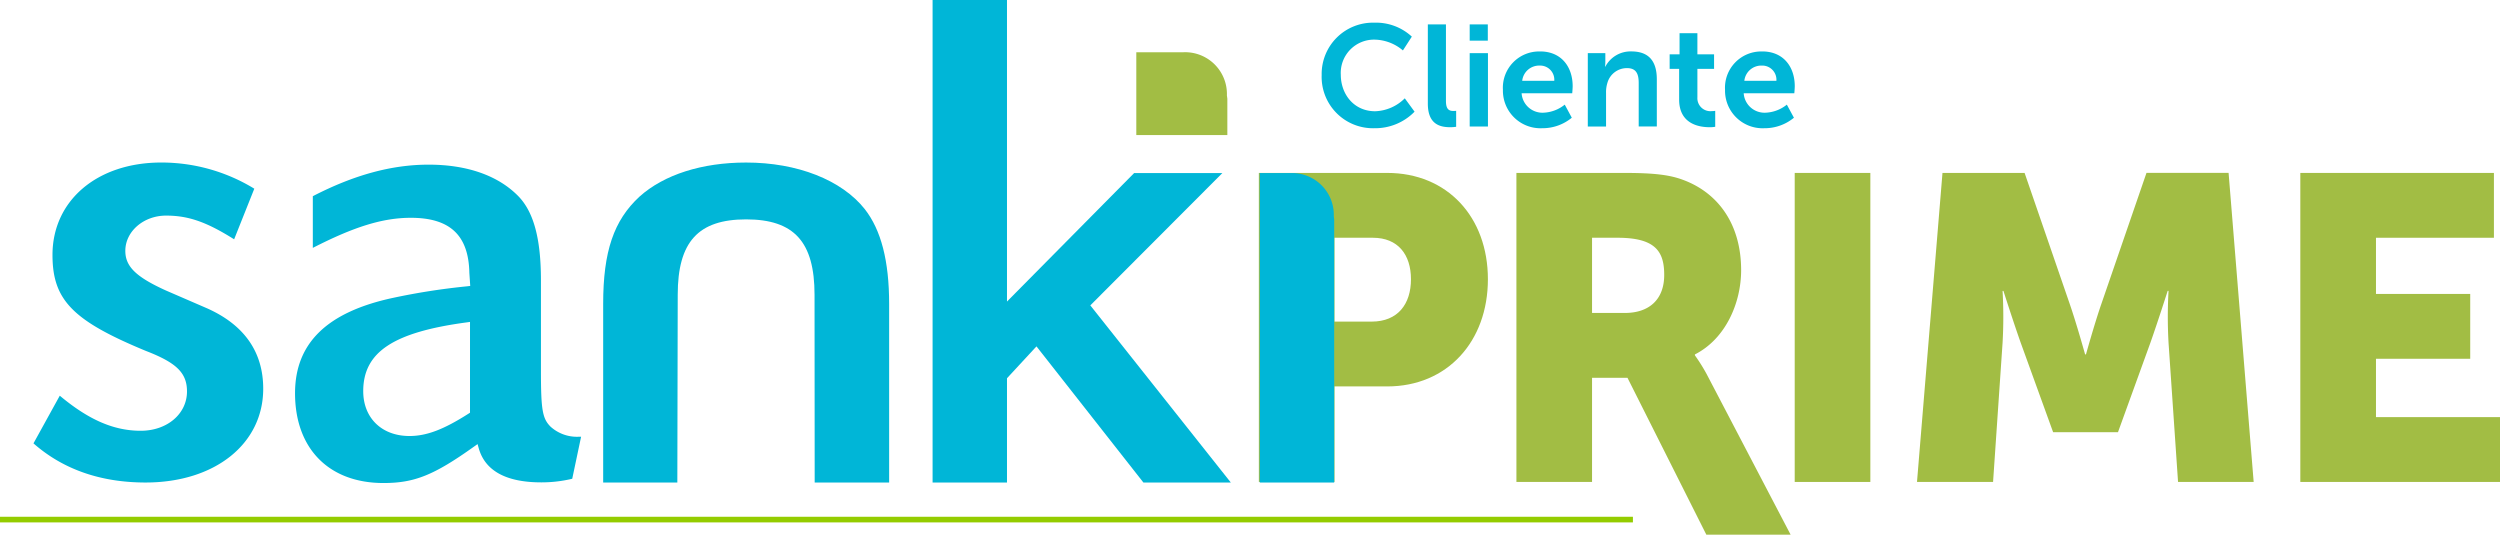
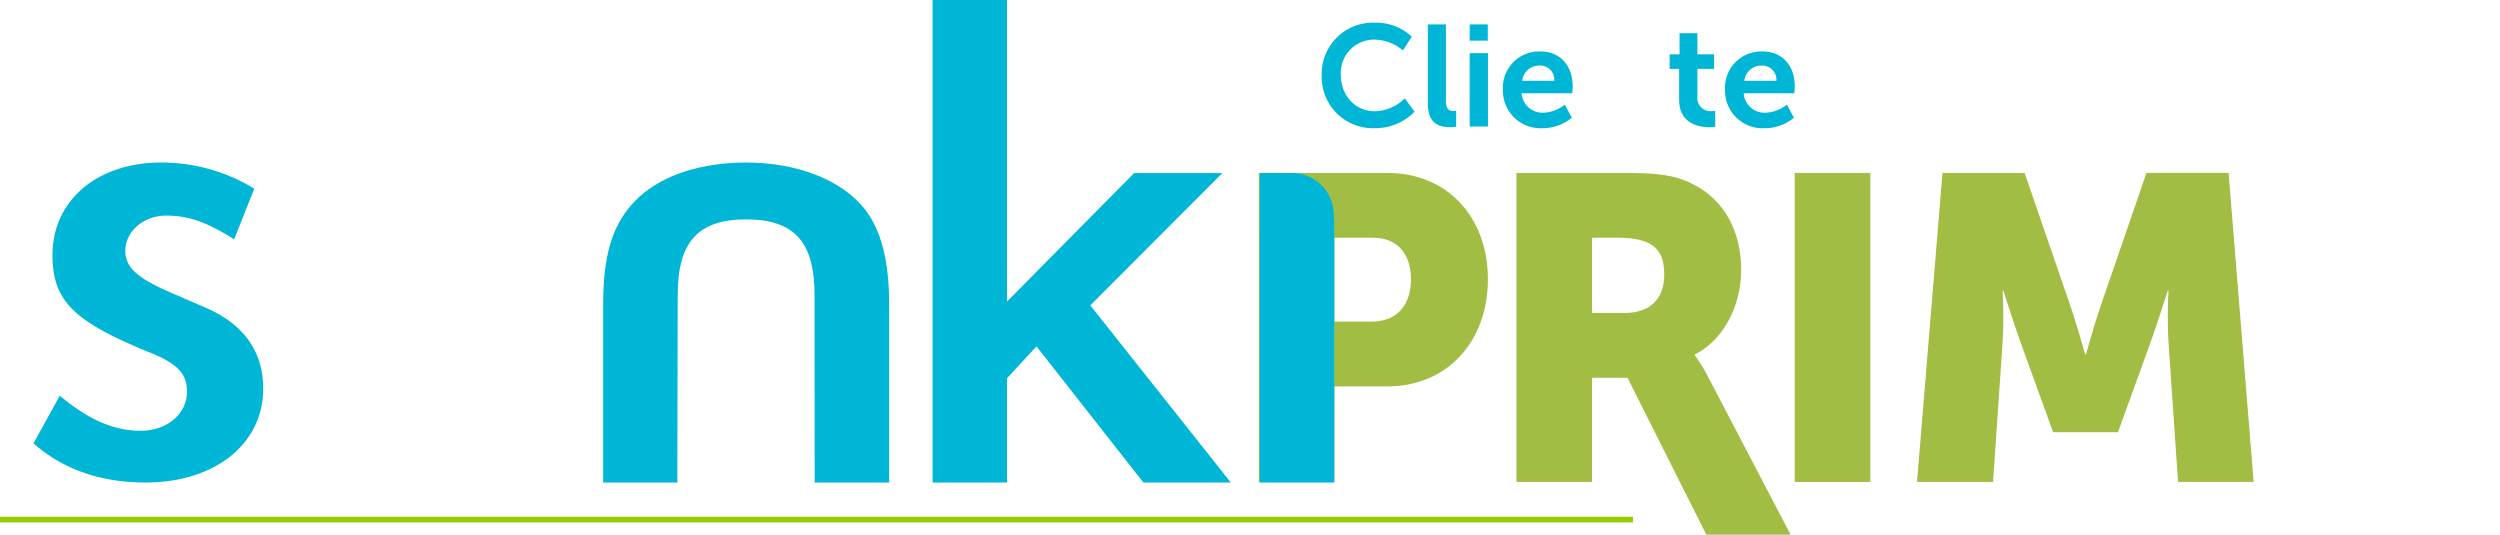
<svg xmlns="http://www.w3.org/2000/svg" width="443" height="94.747" viewBox="0 0 443 94.747">
  <defs>
    <clipPath id="clip-path">
      <rect id="Rectángulo_2008" data-name="Rectángulo 2008" width="443" height="94.747" fill="none" />
    </clipPath>
  </defs>
  <g id="Grupo_2818" data-name="Grupo 2818" transform="translate(0 0)">
    <g id="Grupo_2817" data-name="Grupo 2817" transform="translate(0 0)" clip-path="url(#clip-path)">
      <path id="Trazado_2482" data-name="Trazado 2482" d="M188.7,49.522c4.673,0,6.969-3.14,6.969-7.506s-2.3-7.351-6.739-7.351h-6.816V49.522ZM168.713,23.176h22.745c10.645,0,17.844,7.811,17.844,18.84s-7.2,18.993-17.844,18.993h-9.342V77.934h-13.4Z" transform="translate(54.354 7.466)" fill="#a2bd44" />
      <path id="Trazado_2483" data-name="Trazado 2483" d="M222.454,47.989c4.289,0,6.969-2.373,6.969-6.739,0-4.136-1.53-6.586-8.27-6.586h-4.518V47.989ZM203.232,23.176H222.3c5.591,0,8.271.383,10.645,1.3,6.2,2.375,10.109,7.965,10.109,15.93,0,5.82-2.757,12.177-8.194,14.934V55.5a31.343,31.343,0,0,1,2.067,3.294L251.823,87.28H236.889l-13.975-27.8h-6.279V77.934h-13.4Z" transform="translate(65.475 7.466)" fill="#a2bd44" />
      <rect id="Rectángulo_2007" data-name="Rectángulo 2007" width="13.403" height="54.758" transform="translate(318.023 30.643)" fill="#a2bd44" />
      <path id="Trazado_2484" data-name="Trazado 2484" d="M261.437,23.176h14.55L283.952,46.3c1.226,3.522,2.758,9.037,2.758,9.037h.152s1.532-5.515,2.758-9.037l7.965-23.129h14.55l4.443,54.758h-13.4l-1.684-24.66a81.4,81.4,0,0,1,0-9.19h-.153s-1.839,5.744-3.063,9.19l-5.745,15.853H281.042L275.3,53.274c-1.226-3.447-3.063-9.19-3.063-9.19h-.153a81.413,81.413,0,0,1,0,9.19L270.4,77.934h-13.48Z" transform="translate(82.772 7.466)" fill="#a2bd44" />
-       <path id="Trazado_2485" data-name="Trazado 2485" d="M308.294,23.177V77.935h35.383V66.447H321.7V56.108h16.7V44.62H321.7V34.665H342.6V23.177Z" transform="translate(99.323 7.466)" fill="#a2bd44" />
      <line id="Línea_56" data-name="Línea 56" x2="289.353" transform="translate(0 92.07)" fill="none" stroke="#94cc00" stroke-miterlimit="10" stroke-width="1" />
      <path id="Trazado_2486" data-name="Trazado 2486" d="M186.433,3.04a9.36,9.36,0,0,1,6.676,2.471l-1.58,2.447a7.968,7.968,0,0,0-4.942-1.913,5.9,5.9,0,0,0-6.065,6.219c0,3.439,2.319,6.471,6.09,6.471a7.8,7.8,0,0,0,5.249-2.293l1.733,2.369a9.736,9.736,0,0,1-7.109,2.931,9.1,9.1,0,0,1-9.352-9.428,9.093,9.093,0,0,1,9.3-9.275" transform="translate(57.067 0.979)" fill="#00b6d7" />
      <path id="Trazado_2487" data-name="Trazado 2487" d="M191.361,3.271h3.21V16.826c0,1.427.484,1.785,1.325,1.785a4.752,4.752,0,0,0,.484-.026v2.828a7.351,7.351,0,0,1-1.019.077c-1.784,0-4-.459-4-4.179Z" transform="translate(61.651 1.053)" fill="#00b6d7" />
      <path id="Trazado_2488" data-name="Trazado 2488" d="M196.971,3.271h3.21v2.88h-3.21Zm0,5.094h3.235v13h-3.235Z" transform="translate(63.458 1.053)" fill="#00b6d7" />
      <path id="Trazado_2489" data-name="Trazado 2489" d="M208.024,6.894c3.744,0,5.759,2.726,5.759,6.165,0,.382-.078,1.249-.078,1.249h-8.968a3.7,3.7,0,0,0,3.9,3.44,6.413,6.413,0,0,0,3.744-1.428l1.249,2.319a8.119,8.119,0,0,1-5.224,1.86,6.659,6.659,0,0,1-6.982-6.8,6.424,6.424,0,0,1,6.6-6.8m2.5,5.2a2.508,2.508,0,0,0-2.574-2.7,3.028,3.028,0,0,0-3.108,2.7Z" transform="translate(64.893 2.221)" fill="#00b6d7" />
-       <path id="Trazado_2490" data-name="Trazado 2490" d="M212.8,7.2h3.108V8.7a8.151,8.151,0,0,1-.05.891h.05a5.037,5.037,0,0,1,4.612-2.7c2.88,0,4.51,1.5,4.51,4.942v8.357h-3.21V12.5c0-1.58-.407-2.65-2.064-2.65a3.583,3.583,0,0,0-3.491,2.65,5.44,5.44,0,0,0-.23,1.732v5.963H212.8Z" transform="translate(68.558 2.221)" fill="#00b6d7" />
      <path id="Trazado_2491" data-name="Trazado 2491" d="M225.45,10.766h-1.682V8.192h1.758V4.446h3.16V8.192h2.955v2.574h-2.955V15.81a2.307,2.307,0,0,0,2.573,2.446,3.007,3.007,0,0,0,.586-.05v2.828a5.564,5.564,0,0,1-.993.077c-1.809,0-5.4-.535-5.4-4.892Z" transform="translate(72.092 1.432)" fill="#00b6d7" />
      <path id="Trazado_2492" data-name="Trazado 2492" d="M237.789,6.894c3.746,0,5.759,2.726,5.759,6.165,0,.382-.077,1.249-.077,1.249H234.5a3.7,3.7,0,0,0,3.9,3.44,6.419,6.419,0,0,0,3.746-1.428L243.4,18.64a8.125,8.125,0,0,1-5.225,1.86,6.659,6.659,0,0,1-6.981-6.8,6.423,6.423,0,0,1,6.6-6.8m2.5,5.2a2.508,2.508,0,0,0-2.573-2.7,3.026,3.026,0,0,0-3.108,2.7Z" transform="translate(74.483 2.221)" fill="#00b6d7" />
      <path id="Trazado_2493" data-name="Trazado 2493" d="M35.246,47.617,28,44.478c-5.34-2.414-7.238-4.261-7.238-7.046,0-3.443,3.237-6.245,7.22-6.245,3.936,0,7.148,1.109,12.061,4.2l3.574-8.967a31.521,31.521,0,0,0-16.489-4.638c-11.353,0-19.273,6.731-19.273,16.376,0,7.983,3.566,11.644,16.587,17.022,5.414,2.092,7.247,3.9,7.247,7.17,0,3.976-3.525,6.965-8.192,6.965-4.764,0-9.217-1.922-14.351-6.216L4.487,71.547c5.217,4.6,11.9,6.937,19.866,6.937,12.274,0,20.843-6.832,20.843-16.62,0-6.5-3.344-11.3-9.949-14.248" transform="translate(1.446 7.017)" fill="#00b6d7" />
-       <path id="Trazado_2494" data-name="Trazado 2494" d="M70.546,66.024l-.255.163C65.881,69,62.854,70.152,59.818,70.152c-4.9,0-8.193-3.193-8.193-7.949,0-6.9,5.3-10.435,18.288-12.179l.633-.089Zm19.669,4.249c-.131.007-.3.011-.469.011a6.973,6.973,0,0,1-4.911-1.774c-1.456-1.449-1.719-2.944-1.719-9.936V42.582c0-7.327-1.259-12.054-3.957-14.877-3.578-3.688-9.09-5.638-15.951-5.638-6.539,0-13.252,1.831-20.516,5.591v9.159c7.37-3.78,12.446-5.331,17.365-5.331,6.951,0,10.242,3.1,10.374,9.755l.156,2.318-.526.063a119.031,119.031,0,0,0-13.138,2.047c-11.705,2.507-17.381,8.031-17.381,16.9,0,9.814,6,15.914,15.67,15.914,5.487,0,8.934-1.382,16.025-6.439l.65-.459.214.763c1.142,3.99,4.87,6.019,11.088,6.019a23.364,23.364,0,0,0,5.471-.64l1.571-7.449Z" transform="translate(12.739 7.109)" fill="#00b6d7" />
      <path id="Trazado_2495" data-name="Trazado 2495" d="M106.167,21.784c-7.825,0-14.532,2.138-18.877,6.026-4.58,4.22-6.452,9.735-6.452,19.029V78.488H93.98l.069-33.282c0-9.357,3.624-13.351,12.118-13.351,8.509,0,12.126,3.994,12.126,13.354l.025,33.279h13.194V46.839c0-7.595-1.415-13.083-4.31-16.794-4.1-5.175-11.958-8.261-21.034-8.261" transform="translate(26.044 7.018)" fill="#00b6d7" />
      <path id="Trazado_2496" data-name="Trazado 2496" d="M124.987,0V85.506h13.185V67.026l5.224-5.647,18.951,24.127h15.489l-24.9-31.392,23.4-23.445H160.7L138.171,53.437V0Z" transform="translate(40.267 -0.001)" fill="#00b6d7" />
      <path id="Trazado_2497" data-name="Trazado 2497" d="M174.293,23.2h-5.454V78.033h13.185V31.425l-.069-.573a7.41,7.41,0,0,0-7.662-7.657" transform="translate(54.395 7.473)" fill="#00b6d7" />
-       <path id="Trazado_2498" data-name="Trazado 2498" d="M160.69,7h-8.4V21.678h16.132V15.235l-.077-.579A7.407,7.407,0,0,0,160.69,7" transform="translate(49.063 2.256)" fill="#a2bd44" />
    </g>
  </g>
</svg>